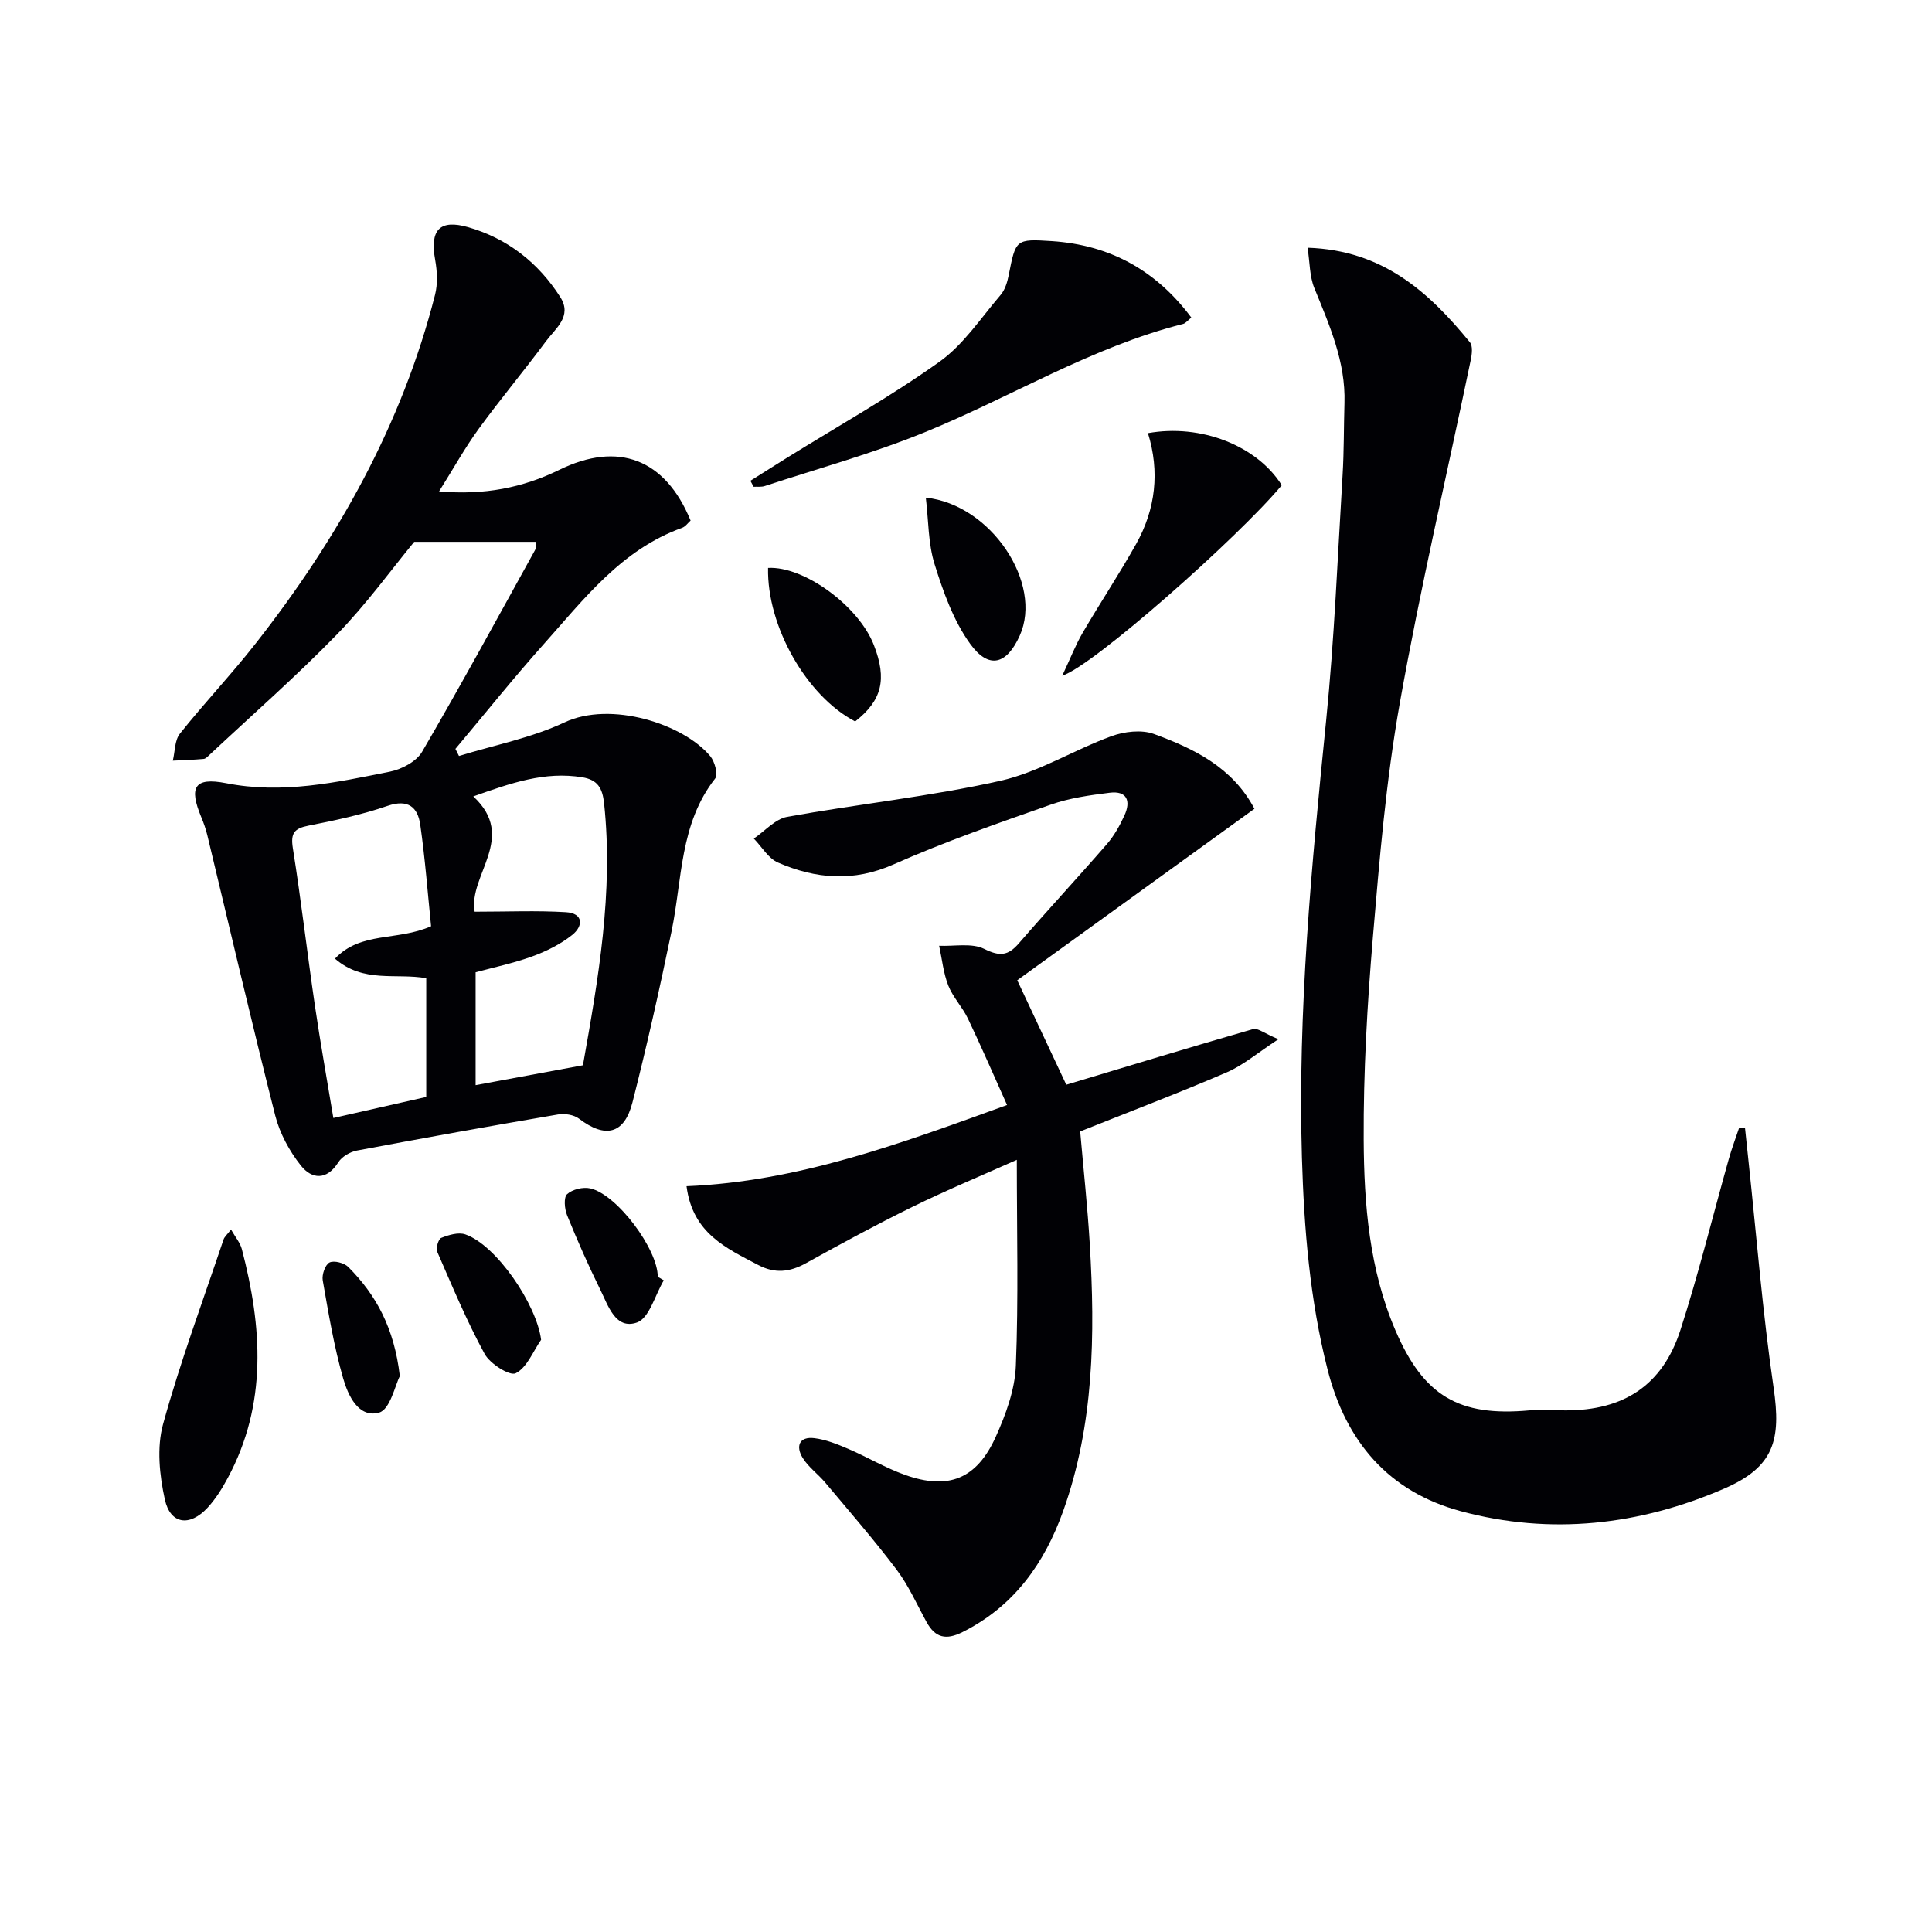
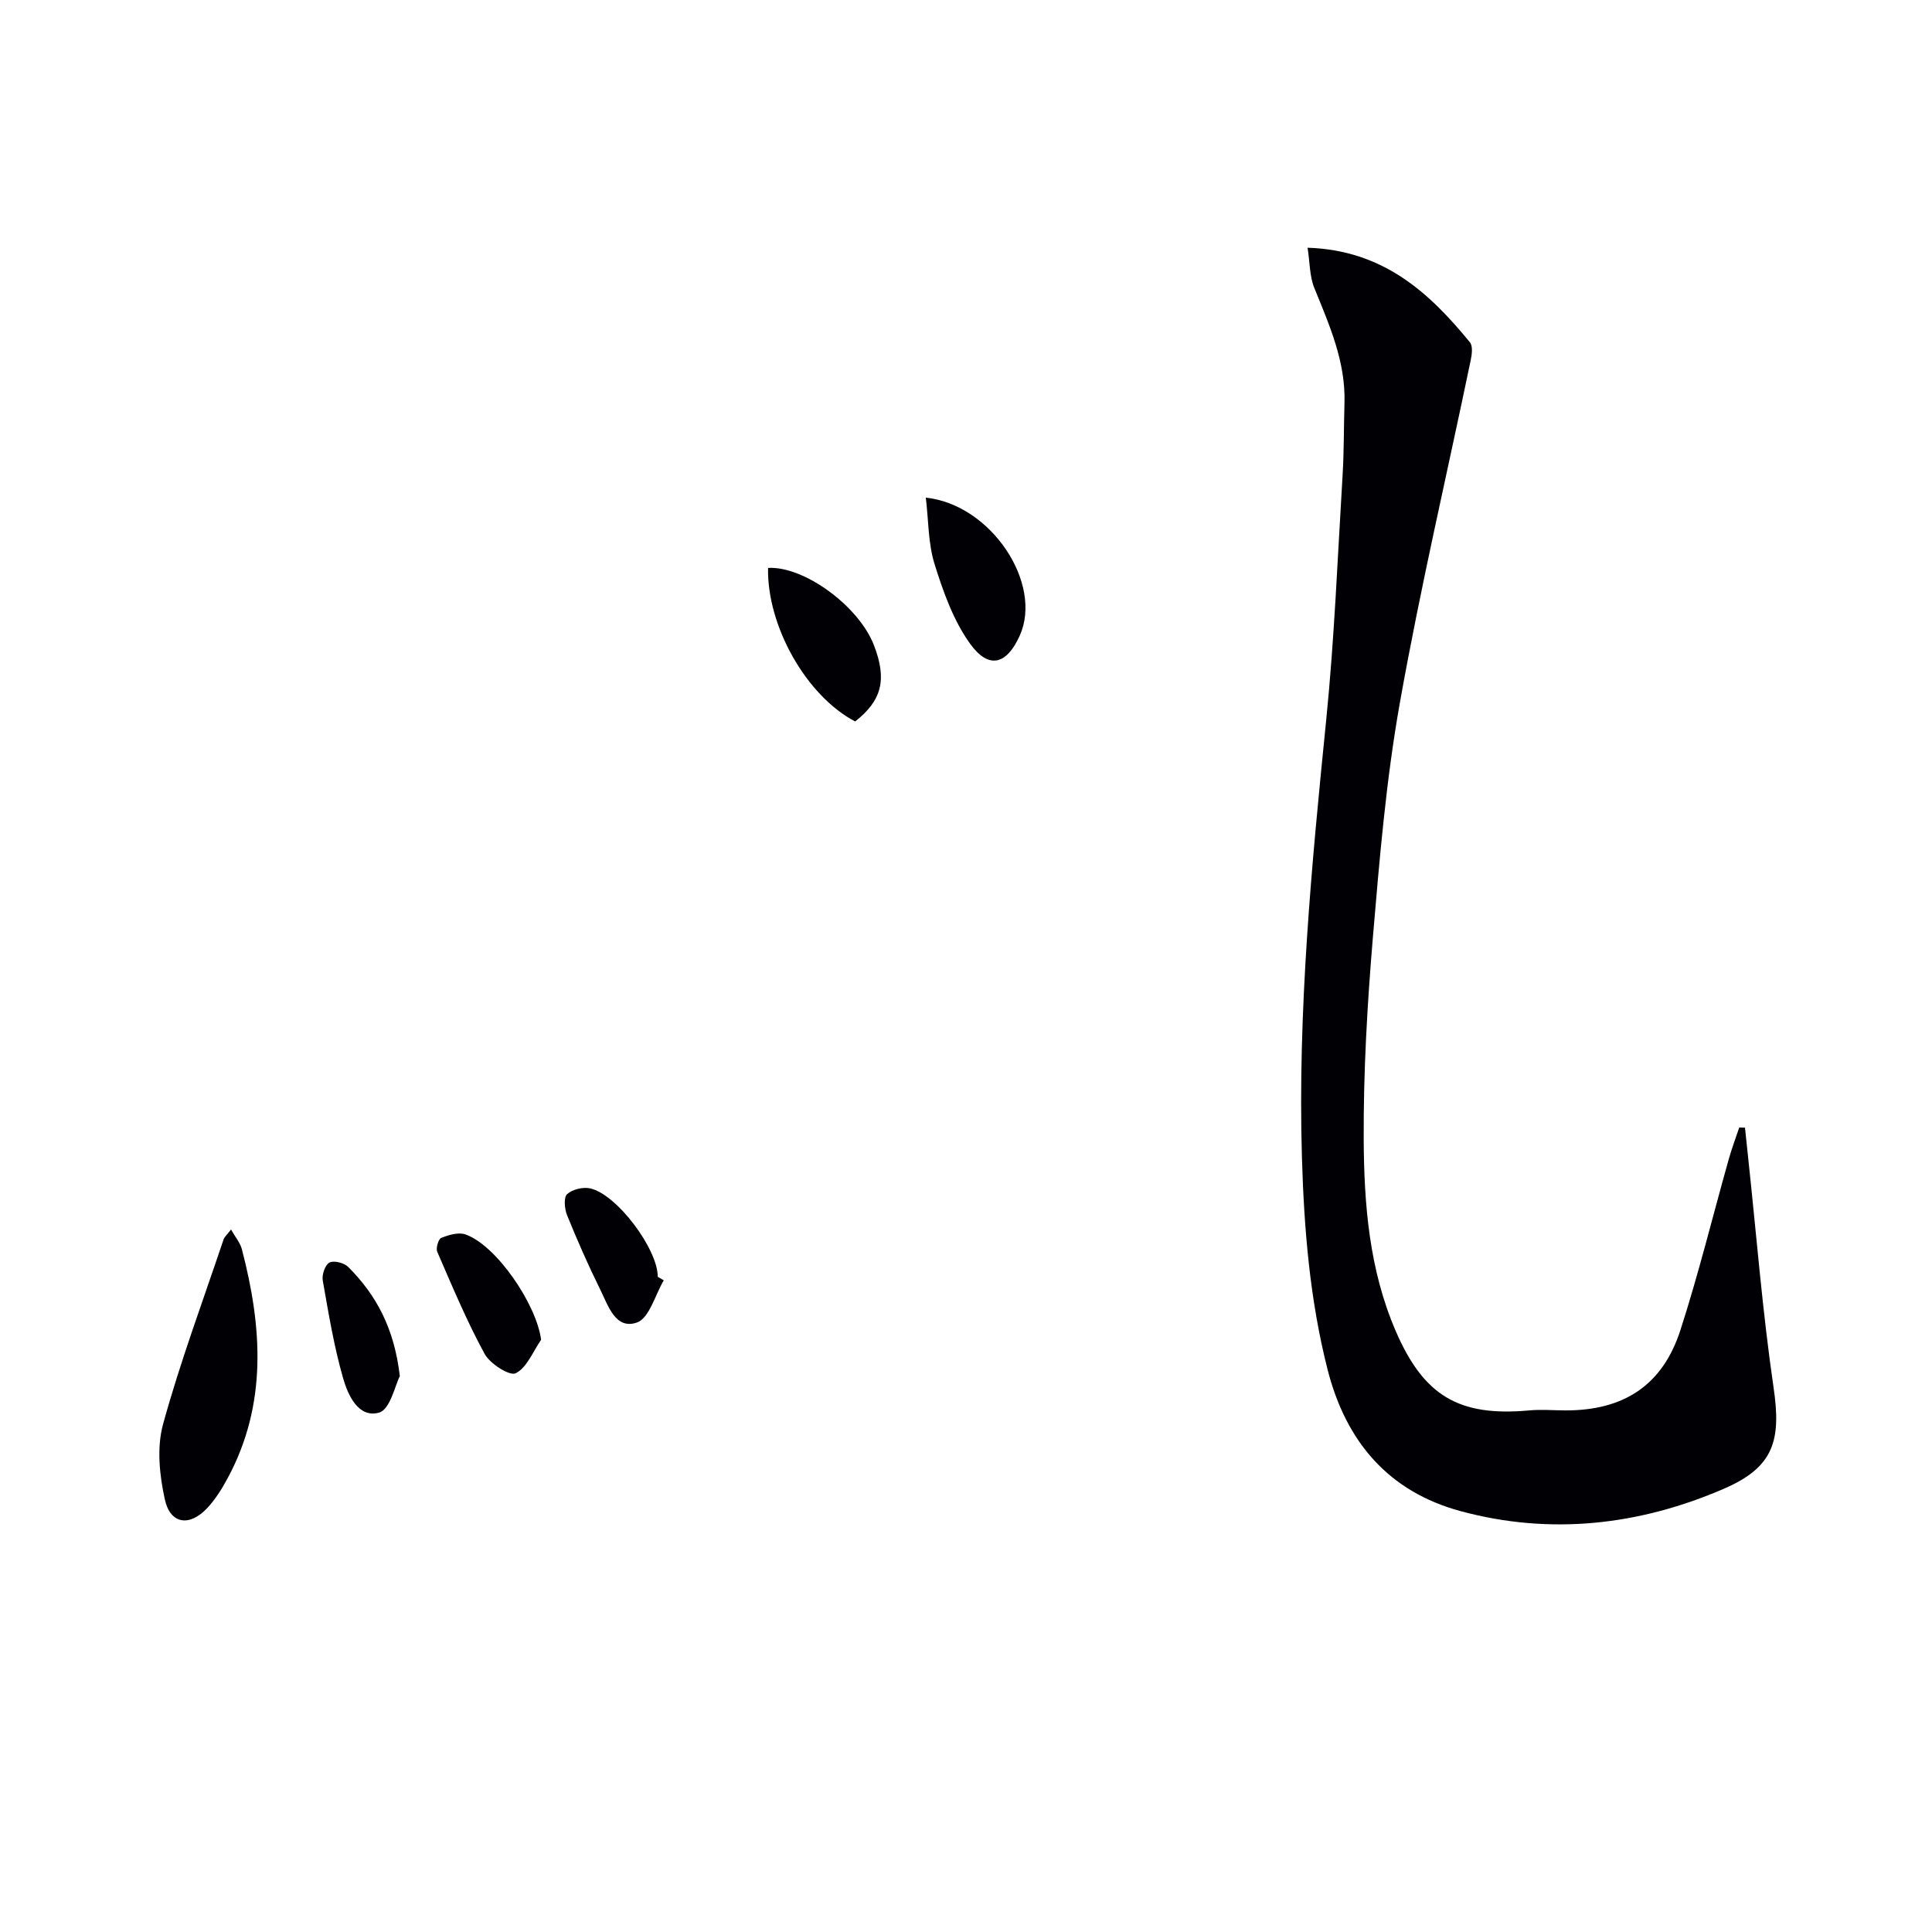
<svg xmlns="http://www.w3.org/2000/svg" enable-background="new 0 0 400 400" viewBox="0 0 400 400">
  <g fill="#010105">
-     <path d="m90.91 101.73c9.32.84 17.33-.75 24.9-4.46 12.15-5.95 21.92-2.29 27.17 10.51-.55.48-1.07 1.26-1.78 1.51-12.54 4.5-20.28 14.73-28.66 24.11-6.28 7.04-12.18 14.42-18.25 21.65.25.49.5.98.74 1.47 7.31-2.26 14.98-3.73 21.83-6.95 9.59-4.51 24.64.29 30.21 7.01.92 1.12 1.64 3.79 1 4.6-7.37 9.38-6.8 20.9-9.04 31.68-2.46 11.85-5.1 23.67-8.09 35.39-1.69 6.61-5.64 7.49-11.06 3.36-1.07-.82-2.97-1.11-4.36-.87-13.89 2.37-27.77 4.86-41.62 7.47-1.42.27-3.12 1.26-3.86 2.44-2.43 3.83-5.52 3.47-7.74.68-2.38-3-4.38-6.69-5.32-10.38-4.89-19.28-9.39-38.66-14.05-58-.31-1.28-.75-2.55-1.26-3.77-2.56-6.14-1.51-8.33 5.13-7.03 11.69 2.3 22.77-.15 33.95-2.39 2.44-.49 5.47-2.1 6.64-4.11 8.04-13.78 15.66-27.8 23.38-41.76.22-.39.13-.95.21-1.71-8.1 0-16.12 0-25.22 0-4.67 5.66-9.85 12.84-15.95 19.12-8.44 8.69-17.59 16.7-26.44 24.99-.36.34-.78.8-1.21.84-2.12.19-4.25.25-6.38.36.46-1.88.37-4.2 1.46-5.58 5.07-6.37 10.7-12.31 15.72-18.72 16.98-21.66 30.27-45.28 37.11-72.15.58-2.27.45-4.88.03-7.22-1.12-6.15.85-8.51 6.88-6.77 8.08 2.33 14.48 7.34 19.02 14.46 2.53 3.97-.98 6.47-2.93 9.1-4.55 6.14-9.46 12-13.96 18.18-2.82 3.87-5.16 8.1-8.2 12.94zm-2.66 125.38c0-8 0-16.23 0-24.58-6.28-1.12-12.98 1.08-18.9-4.05 5.38-5.69 12.8-3.59 19.9-6.71-.68-6.67-1.22-13.88-2.24-21.02-.52-3.61-2.49-5.37-6.77-3.9-5.3 1.82-10.85 3.01-16.36 4.09-2.95.58-3.74 1.54-3.25 4.65 1.72 10.82 2.97 21.71 4.56 32.56 1.15 7.84 2.56 15.65 3.83 23.32 6.64-1.5 12.76-2.89 19.23-4.36zm10.02-38.35c6.77 0 12.86-.27 18.91.1 3.61.22 3.62 2.85 1.29 4.71-2.4 1.91-5.31 3.36-8.21 4.42-3.95 1.44-8.11 2.31-11.79 3.31v23.37c7.64-1.42 14.87-2.76 22.22-4.12 3.18-17.88 6.34-35.82 4.38-54.22-.34-3.17-1.33-4.88-4.52-5.4-7.76-1.27-14.73 1.18-22.56 3.96 9.2 8.51-1.07 16.29.28 23.87z" />
    <path d="m361.28 233.47c.24 2.27.48 4.55.72 6.82 1.68 15.67 2.92 31.41 5.2 46.99 1.6 10.89.1 16.44-10.22 20.92-17.53 7.6-35.95 9.7-54.56 4.67-14.92-4.03-23.75-14.36-27.56-29.32-3.67-14.44-4.87-29.1-5.31-43.92-.89-30.32 1.99-60.41 5.02-90.51 1.7-16.86 2.37-33.83 3.4-50.76.3-4.96.24-9.94.39-14.91.26-8.57-3.12-16.14-6.25-23.84-.98-2.41-.91-5.24-1.39-8.32 15.6.5 25.13 9.21 33.61 19.58.63.77.42 2.49.17 3.68-4.92 23.68-10.46 47.25-14.69 71.05-2.84 15.99-4.2 32.27-5.57 48.48-1.17 13.91-1.97 27.91-1.9 41.86.07 13.44 1.15 26.91 6.6 39.57 5.81 13.48 13.08 17.83 27.67 16.5 2.48-.23 4.99-.01 7.49 0 12.06.03 20.11-5.18 23.81-16.62 3.77-11.67 6.69-23.62 10.02-35.43.62-2.2 1.43-4.35 2.16-6.52.4.01.79.02 1.19.03z" />
-     <path d="m142.14 245.59c23.07-.95 44.15-8.76 66.36-16.81-2.82-6.28-5.35-12.14-8.1-17.89-1.14-2.39-3.11-4.41-4.07-6.85-1.02-2.59-1.29-5.47-1.89-8.23 3.15.14 6.76-.63 9.35.66 3.22 1.6 4.93 1.41 7.16-1.17 5.99-6.92 12.22-13.62 18.22-20.54 1.5-1.73 2.67-3.83 3.63-5.93 1.36-2.95.58-5.16-3.07-4.7-4.1.51-8.29 1.09-12.15 2.45-10.95 3.85-21.95 7.67-32.54 12.37-8.33 3.7-16.13 3.03-23.98-.37-2-.87-3.34-3.27-4.99-4.96 2.29-1.55 4.42-4.05 6.91-4.5 14.67-2.66 29.56-4.2 44.08-7.45 7.96-1.78 15.25-6.4 23.02-9.24 2.68-.98 6.25-1.41 8.82-.47 8.32 3.04 16.29 6.92 20.82 15.49-16.55 11.96-33.02 23.87-49.11 35.5 3.83 8.16 7.18 15.3 10.15 21.63 12.77-3.84 25.7-7.78 38.68-11.52.94-.27 2.3.87 5.24 2.1-4.33 2.83-7.28 5.39-10.7 6.86-9.91 4.27-20.01 8.1-30.34 12.23.69 7.93 1.53 15.65 1.99 23.4 1.11 18.68.89 37.28-5.51 55.19-3.88 10.84-10.18 19.73-20.85 25.07-3.41 1.71-5.63 1.18-7.42-2.06-2.01-3.64-3.7-7.53-6.18-10.82-4.68-6.21-9.81-12.1-14.81-18.07-1.49-1.78-3.49-3.2-4.68-5.13-1.47-2.39-.72-4.47 2.45-4.07 2.4.3 4.77 1.26 7.03 2.23 3.96 1.7 7.7 3.95 11.74 5.38 8.94 3.17 14.79.86 18.74-7.85 2.09-4.62 3.98-9.76 4.18-14.74.56-13.87.2-27.78.2-42.65-7.52 3.36-14.67 6.33-21.61 9.74-7.46 3.66-14.77 7.63-22.04 11.66-3.35 1.86-6.43 2.2-9.9.37-6.6-3.48-13.58-6.55-14.83-16.31z" />
-     <path d="m155.36 99.54c2.51-1.58 5.01-3.16 7.52-4.73 10.58-6.57 21.48-12.68 31.6-19.89 4.99-3.55 8.6-9.08 12.68-13.85.92-1.07 1.4-2.67 1.68-4.1 1.46-7.39 1.42-7.54 8.93-7.05 11.93.79 21.52 5.96 28.88 15.83-.74.59-1.17 1.18-1.71 1.32-19.02 4.81-35.69 15.19-53.64 22.49-10.72 4.36-21.95 7.45-32.97 11.07-.71.23-1.53.11-2.3.15-.21-.41-.44-.82-.67-1.24z" />
-     <path d="m265.38 100.46c-9 10.8-39.13 37.48-45.45 39.43 1.69-3.59 2.75-6.36 4.23-8.89 3.6-6.17 7.56-12.14 11.06-18.37 4.05-7.22 4.92-14.99 2.45-22.95 10.96-1.98 22.58 2.6 27.71 10.78z" />
    <path d="m47.83 254.56c.89 1.57 1.89 2.73 2.24 4.05 4.21 16.11 5.33 32.08-2.93 47.42-1.17 2.18-2.52 4.35-4.19 6.15-3.68 3.96-7.69 3.42-8.82-1.73-1.11-5.02-1.7-10.76-.37-15.59 3.55-12.91 8.25-25.51 12.52-38.22.19-.58.76-1.04 1.55-2.08z" />
    <path d="m191.68 103.03c13.54 1.43 24.3 17.78 19.45 28.56-2.7 6.01-6.39 7.06-10.26 1.72-3.46-4.79-5.58-10.76-7.37-16.49-1.35-4.31-1.25-9.07-1.82-13.79z" />
    <path d="m177.05 149.37c-10.08-5.27-18.28-19.73-18.03-31.79 7.43-.41 18.78 7.87 21.92 16.01 2.74 7.07 1.66 11.43-3.89 15.78z" />
    <path d="m112.03 277.39c-1.69 2.43-2.93 5.76-5.26 6.93-1.23.62-5.33-1.96-6.44-4.02-3.71-6.81-6.7-14-9.8-21.12-.33-.75.23-2.65.83-2.89 1.54-.61 3.55-1.22 4.99-.72 6.42 2.23 14.75 14.5 15.68 21.82z" />
    <path d="m137.43 265.08c-1.81 3.04-3 7.83-5.55 8.73-4.46 1.56-5.97-3.52-7.6-6.8-2.49-5.04-4.76-10.2-6.87-15.4-.53-1.31-.74-3.69 0-4.37 1.09-1 3.32-1.54 4.82-1.19 5.57 1.29 13.98 12.63 13.95 18.3.41.24.83.48 1.25.73z" />
    <path d="m82.78 284.91c-.97 1.86-2 6.9-4.28 7.55-4.29 1.21-6.45-3.6-7.45-7.07-1.91-6.63-3.03-13.49-4.23-20.3-.21-1.18.51-3.25 1.4-3.7.94-.47 3.05.08 3.89.93 5.74 5.76 9.51 12.59 10.67 22.59z" />
  </g>
</svg>